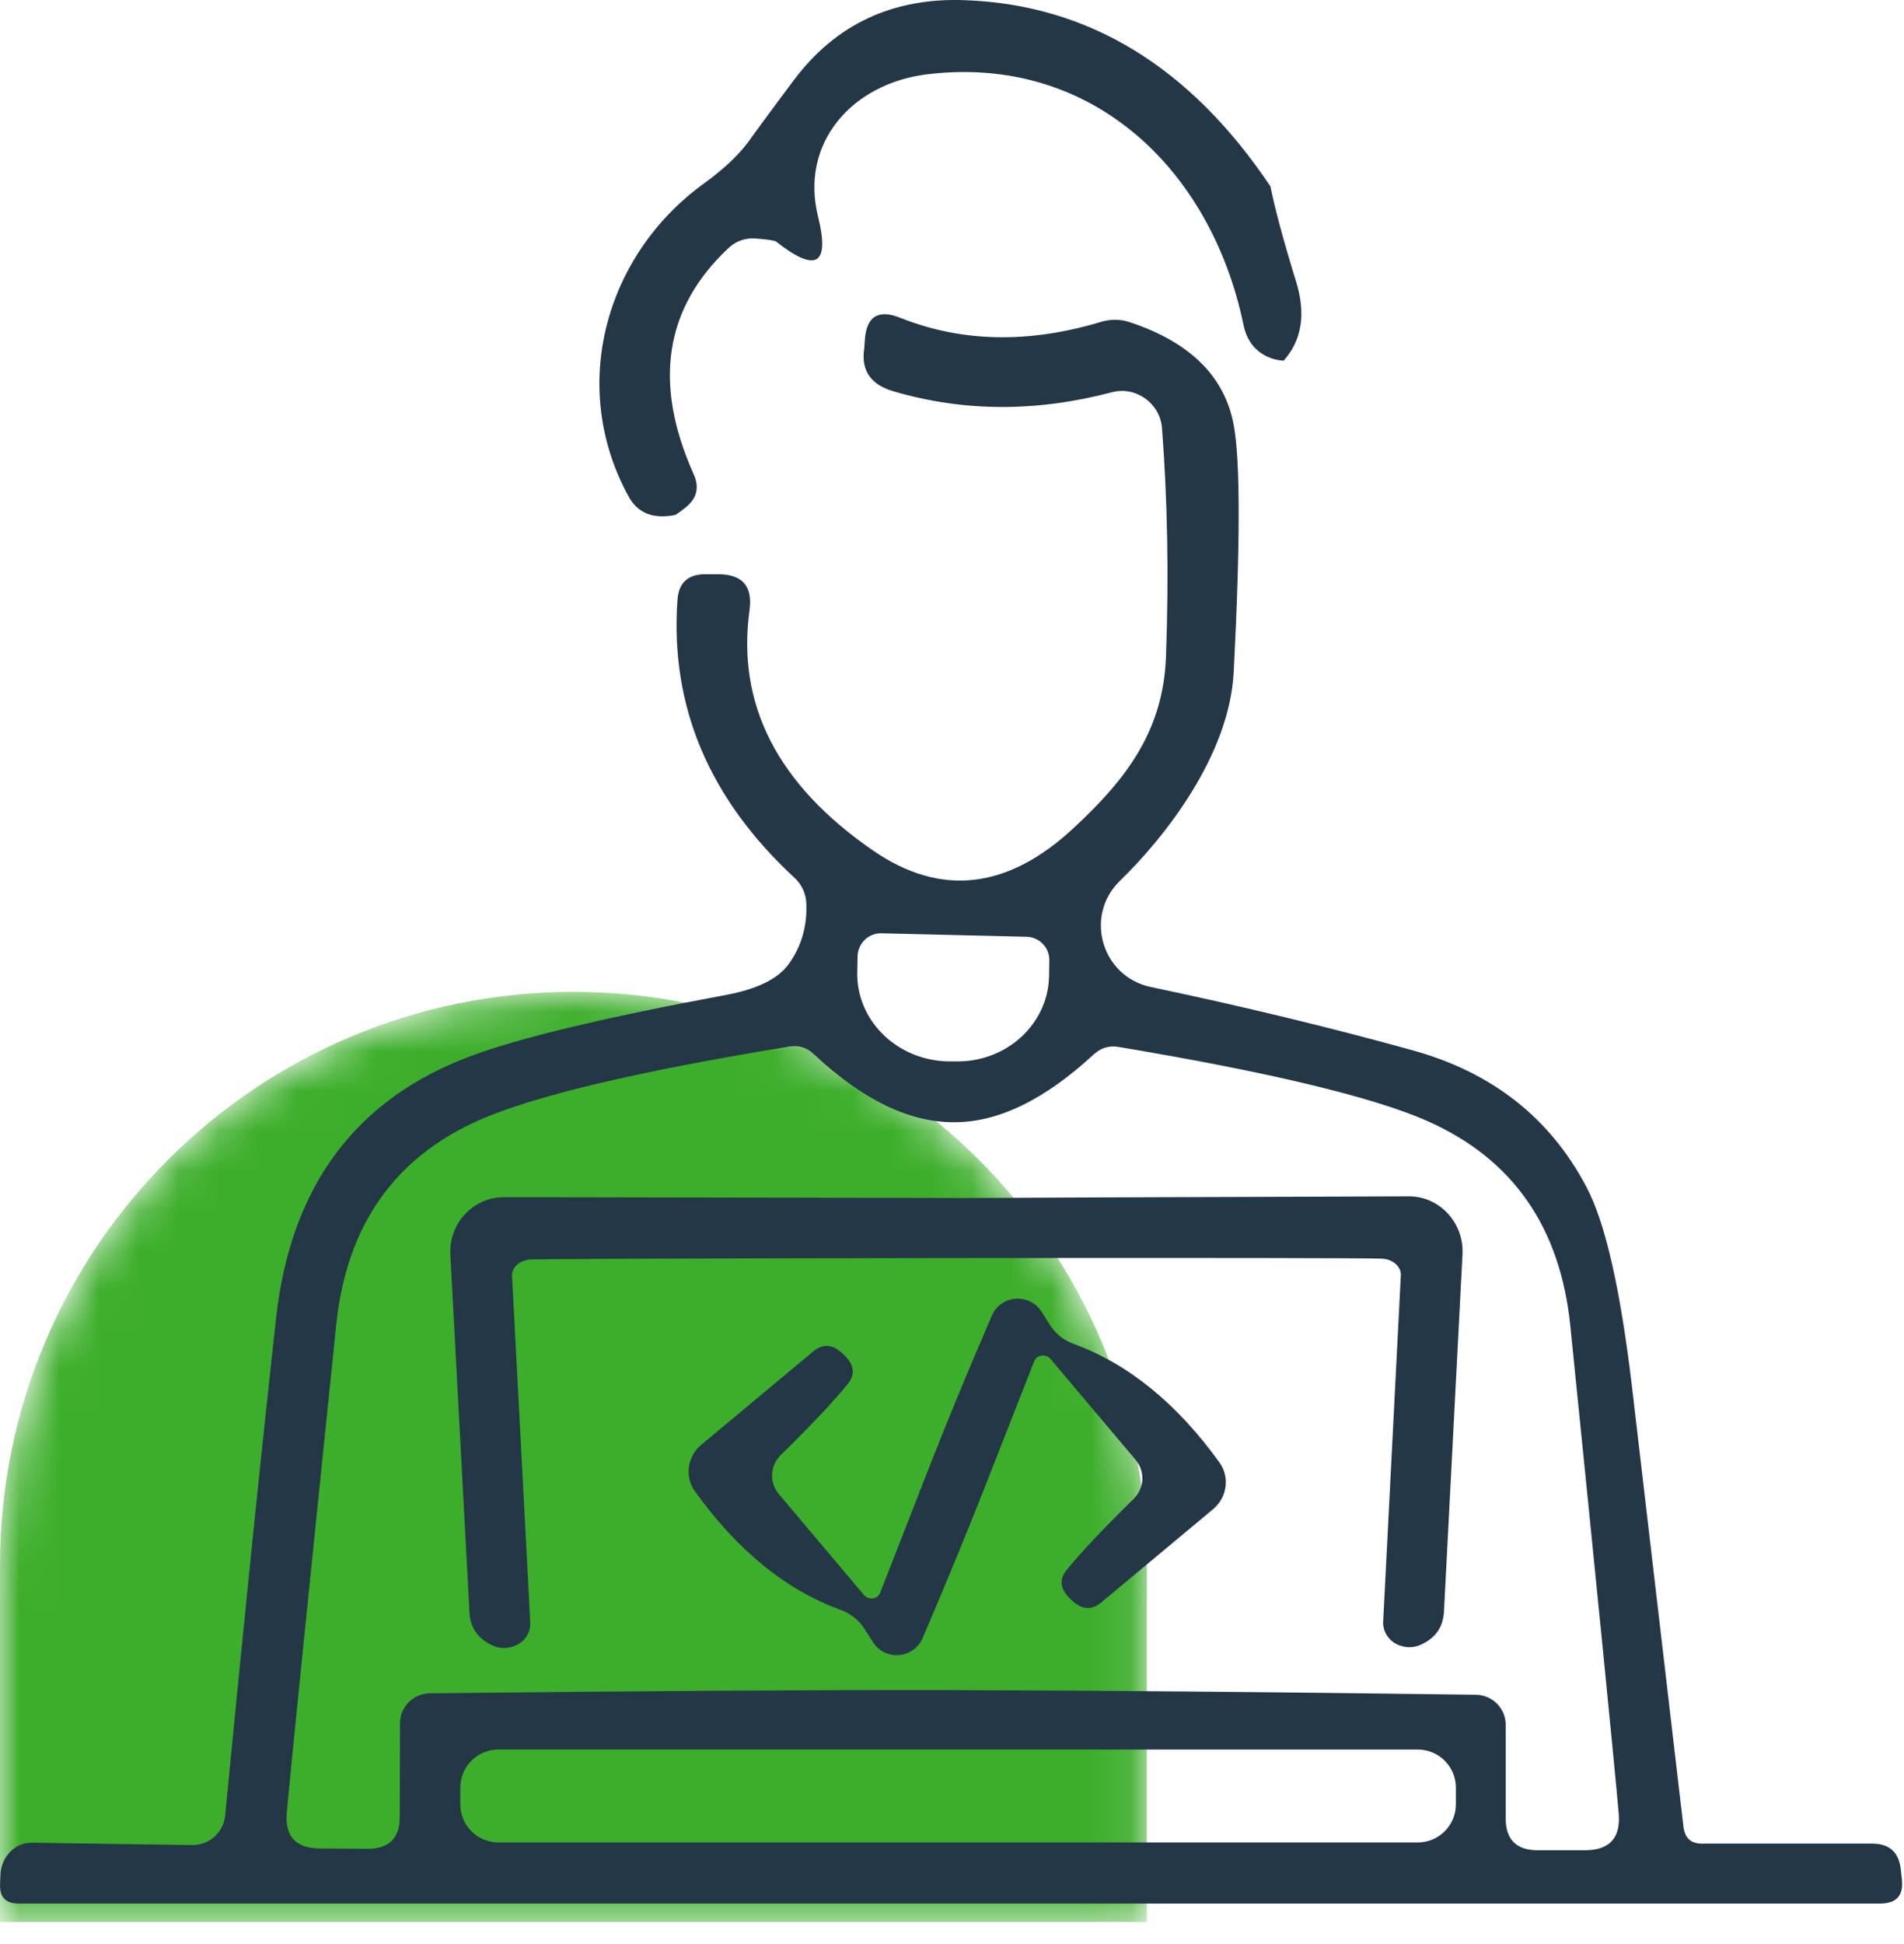
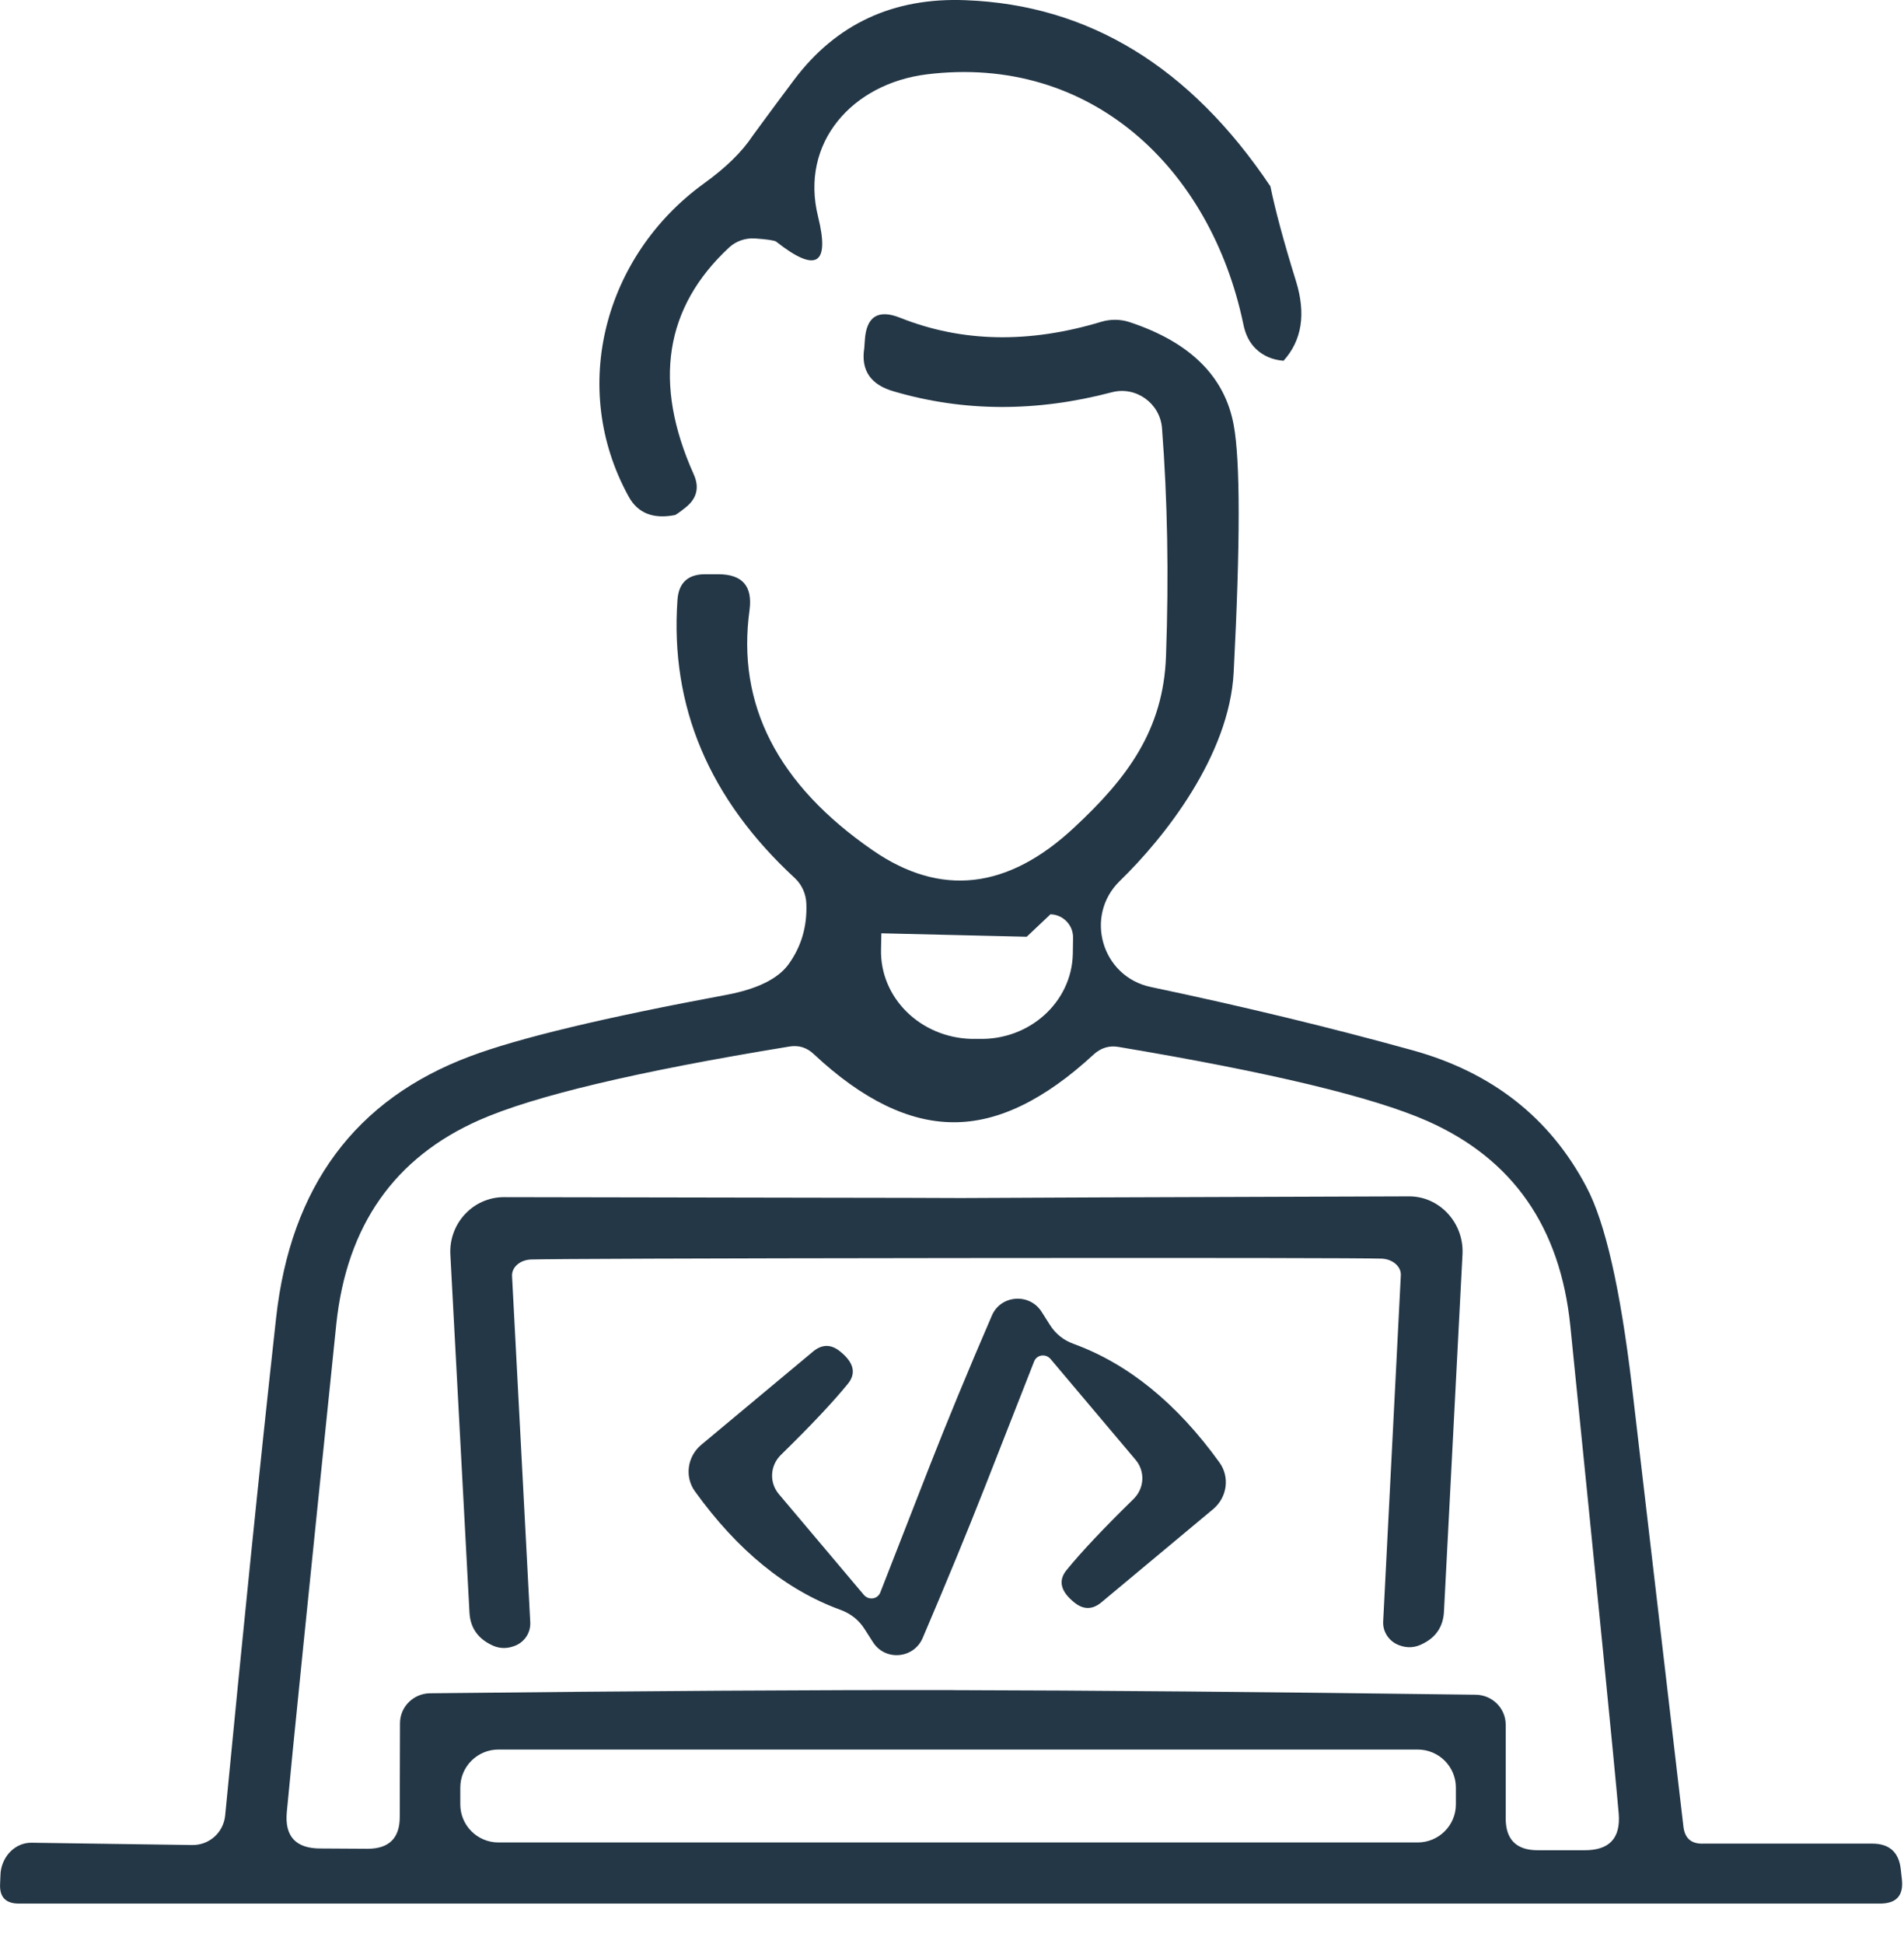
<svg xmlns="http://www.w3.org/2000/svg" fill="none" height="49" viewBox="0 0 48 49" width="48">
  <clipPath id="a">
    <path d="m0 0h48v48h-48z" />
  </clipPath>
  <mask id="b" height="24" maskUnits="userSpaceOnUse" width="29" x="0" y="25">
    <path d="m0 39.456c0-7.984 6.472-14.456 14.456-14.456 7.984 0 14.456 6.472 14.456 14.456v8.986h-28.912z" fill="#fff" />
  </mask>
  <g mask="url(#b)">
-     <path d="m0 39.456c0-7.984 6.472-14.456 14.456-14.456 7.984 0 14.456 6.472 14.456 14.456v8.986h-28.912z" fill="#3dae2b" />
-   </g>
+     </g>
  <g clip-path="url(#a)" fill="#243746">
    <path d="m32.028 4.702c.117.574.33 1.374.644 2.384.254.822.152 1.49-.314 2.007-.279-.022-.513-.124-.695-.298-.16-.153-.269-.364-.32-.633-.825-3.926-3.848-6.797-7.979-6.288-1.877.233-3.206 1.723-2.739 3.591.299 1.214-.051 1.418-1.058.625-.037-.029-.22-.058-.533-.08-.24-.015-.474.065-.65.225-1.629 1.512-1.926 3.417-.898 5.714.154.334.082.618-.203.843-.154.123-.242.182-.263.189-.548.109-.944-.043-1.175-.472-1.506-2.741-.607-6.07 1.906-7.888.546-.393.956-.793 1.225-1.2.097-.131.439-.603 1.044-1.41 1.06-1.41 2.505-2.079 4.322-2.006 3.104.116 5.666 1.679 7.688 4.696z" />
-     <path d="m36.703 45.057c0-.531-.431-.96-.964-.96h-23.173c-.531 0-.962.429-.962.96v.422c0 .531.431.96.962.96h23.173c.533 0 .964-.429.964-.96zm-12.681-2.457c3.446.007 7.842.044 13.186.116.416.007.751.342.751.756v2.363c0 .531.271.8.804.8h1.19c.622 0 .905-.305.855-.923-.125-1.418-.533-5.511-1.22-12.293-.254-2.494-1.452-4.209-3.6-5.162-1.364-.603-3.963-1.229-7.783-1.868-.24-.043-.451.022-.634.189-1.235 1.141-2.41 1.716-3.534 1.708-1.118 0-2.293-.567-3.52-1.716-.183-.174-.394-.233-.634-.189-3.826.625-6.418 1.243-7.791 1.847-2.146.945-3.352 2.661-3.614 5.147-.699 6.783-1.116 10.876-1.247 12.293-.059.618.226.923.847.923l1.19.007c.539 0 .81-.269.81-.8l.006-2.363c0-.414.336-.749.753-.756 5.344-.058 9.739-.087 13.186-.08zm1.861-18.989-3.664-.087c-.322-.007-.585.247-.599.567l-.008.407c-.029 1.214.987 2.217 2.271 2.254h.191c1.278.036 2.343-.923 2.373-2.137l.006-.407c.008-.32-.248-.589-.57-.596zm17.034 22.857h4.279c.431 0 .671.211.722.639l.029.262c.045.407-.137.611-.554.611h-46.917c-.328 0-.488-.16-.474-.487.008-.153.008-.255.014-.305.051-.429.388-.749.782-.742l4.045.058c.431.007.788-.312.833-.741.431-4.457.853-8.637 1.284-12.54.365-3.315 2-5.518 4.898-6.601 1.22-.458 3.374-.974 6.462-1.548.767-.145 1.286-.4 1.555-.763.322-.443.476-.952.453-1.534-.008-.24-.109-.473-.285-.64-2.168-1.999-3.153-4.333-2.964-7.016.029-.429.263-.647.693-.647h.336c.605 0 .868.298.788.901-.328 2.377.702 4.398 3.104 6.056 1.715 1.185 3.409.989 5.081-.574 1.329-1.236 2.248-2.45 2.314-4.318.074-2.043.037-3.955-.101-5.751-.051-.625-.658-1.061-1.264-.901-1.906.502-3.737.494-5.497-.022-.585-.167-.833-.531-.745-1.09 0-.022.006-.087.014-.196.037-.603.337-.793.898-.567 1.555.618 3.241.647 5.052.102.234-.073.496-.073.73.007 1.518.502 2.394 1.367 2.619 2.588.168.901.168 2.981 0 6.237-.109 2.094-1.737 4.158-2.868 5.256-.907.88-.462 2.414.779 2.675 2.316.487 4.513 1.018 6.587 1.592 2.008.552 3.475 1.701 4.394 3.446.476.894.855 2.566 1.147 5.016.154 1.338.593 5.045 1.3 11.116.037.283.189.422.474.422z" />
+     <path d="m36.703 45.057c0-.531-.431-.96-.964-.96h-23.173c-.531 0-.962.429-.962.96v.422c0 .531.431.96.962.96h23.173c.533 0 .964-.429.964-.96zm-12.681-2.457c3.446.007 7.842.044 13.186.116.416.007.751.342.751.756v2.363c0 .531.271.8.804.8h1.19c.622 0 .905-.305.855-.923-.125-1.418-.533-5.511-1.22-12.293-.254-2.494-1.452-4.209-3.6-5.162-1.364-.603-3.963-1.229-7.783-1.868-.24-.043-.451.022-.634.189-1.235 1.141-2.41 1.716-3.534 1.708-1.118 0-2.293-.567-3.52-1.716-.183-.174-.394-.233-.634-.189-3.826.625-6.418 1.243-7.791 1.847-2.146.945-3.352 2.661-3.614 5.147-.699 6.783-1.116 10.876-1.247 12.293-.059.618.226.923.847.923l1.19.007c.539 0 .81-.269.81-.8l.006-2.363c0-.414.336-.749.753-.756 5.344-.058 9.739-.087 13.186-.08zm1.861-18.989-3.664-.087l-.008.407c-.029 1.214.987 2.217 2.271 2.254h.191c1.278.036 2.343-.923 2.373-2.137l.006-.407c.008-.32-.248-.589-.57-.596zm17.034 22.857h4.279c.431 0 .671.211.722.639l.029.262c.045.407-.137.611-.554.611h-46.917c-.328 0-.488-.16-.474-.487.008-.153.008-.255.014-.305.051-.429.388-.749.782-.742l4.045.058c.431.007.788-.312.833-.741.431-4.457.853-8.637 1.284-12.54.365-3.315 2-5.518 4.898-6.601 1.22-.458 3.374-.974 6.462-1.548.767-.145 1.286-.4 1.555-.763.322-.443.476-.952.453-1.534-.008-.24-.109-.473-.285-.64-2.168-1.999-3.153-4.333-2.964-7.016.029-.429.263-.647.693-.647h.336c.605 0 .868.298.788.901-.328 2.377.702 4.398 3.104 6.056 1.715 1.185 3.409.989 5.081-.574 1.329-1.236 2.248-2.45 2.314-4.318.074-2.043.037-3.955-.101-5.751-.051-.625-.658-1.061-1.264-.901-1.906.502-3.737.494-5.497-.022-.585-.167-.833-.531-.745-1.09 0-.022.006-.087.014-.196.037-.603.337-.793.898-.567 1.555.618 3.241.647 5.052.102.234-.073.496-.073.73.007 1.518.502 2.394 1.367 2.619 2.588.168.901.168 2.981 0 6.237-.109 2.094-1.737 4.158-2.868 5.256-.907.88-.462 2.414.779 2.675 2.316.487 4.513 1.018 6.587 1.592 2.008.552 3.475 1.701 4.394 3.446.476.894.855 2.566 1.147 5.016.154 1.338.593 5.045 1.3 11.116.037.283.189.422.474.422z" />
    <path d="m24.109 30.197c.913-.007 4.708-.022 11.403-.043.773-.007 1.395.662 1.358 1.454l-.468 9.022c-.021.356-.189.625-.517.792-.197.109-.396.124-.599.051-.256-.087-.431-.334-.416-.603l.445-8.724c.014-.225-.211-.414-.488-.422-.49-.015-4.059-.022-10.718-.015-6.652.007-10.222.022-10.712.036-.285.007-.502.196-.488.421l.459 8.724c.014.269-.154.516-.416.603-.205.073-.402.058-.599-.051-.32-.167-.496-.429-.517-.792l-.482-9.022c-.045-.792.576-1.454 1.35-1.454 6.695.015 10.498.015 11.405.022z" />
    <path d="m24.814 37.517c-.431 1.098-.95 2.355-1.555 3.773-.228.523-.95.582-1.255.095l-.205-.32c-.146-.233-.351-.393-.605-.487-1.381-.502-2.601-1.498-3.674-2.988-.263-.363-.197-.872.154-1.17l2.825-2.356c.219-.182.447-.189.673-.007.357.283.422.56.197.829-.373.458-.935 1.054-1.686 1.788-.271.269-.293.691-.051.981l2.146 2.544c.125.145.351.109.416-.065.408-1.04.825-2.108 1.249-3.199.431-1.098.948-2.355 1.561-3.773.219-.523.95-.582 1.257-.095l.203.32c.146.233.345.393.607.487 1.372.502 2.599 1.498 3.672 2.988.263.364.197.872-.154 1.171l-2.825 2.356c-.22.182-.445.189-.673.007-.357-.283-.422-.56-.197-.829.373-.458.935-1.054 1.686-1.788.271-.269.293-.691.051-.981l-2.146-2.544c-.125-.145-.351-.109-.416.065-.408 1.04-.825 2.108-1.255 3.199z" />
  </g>
</svg>